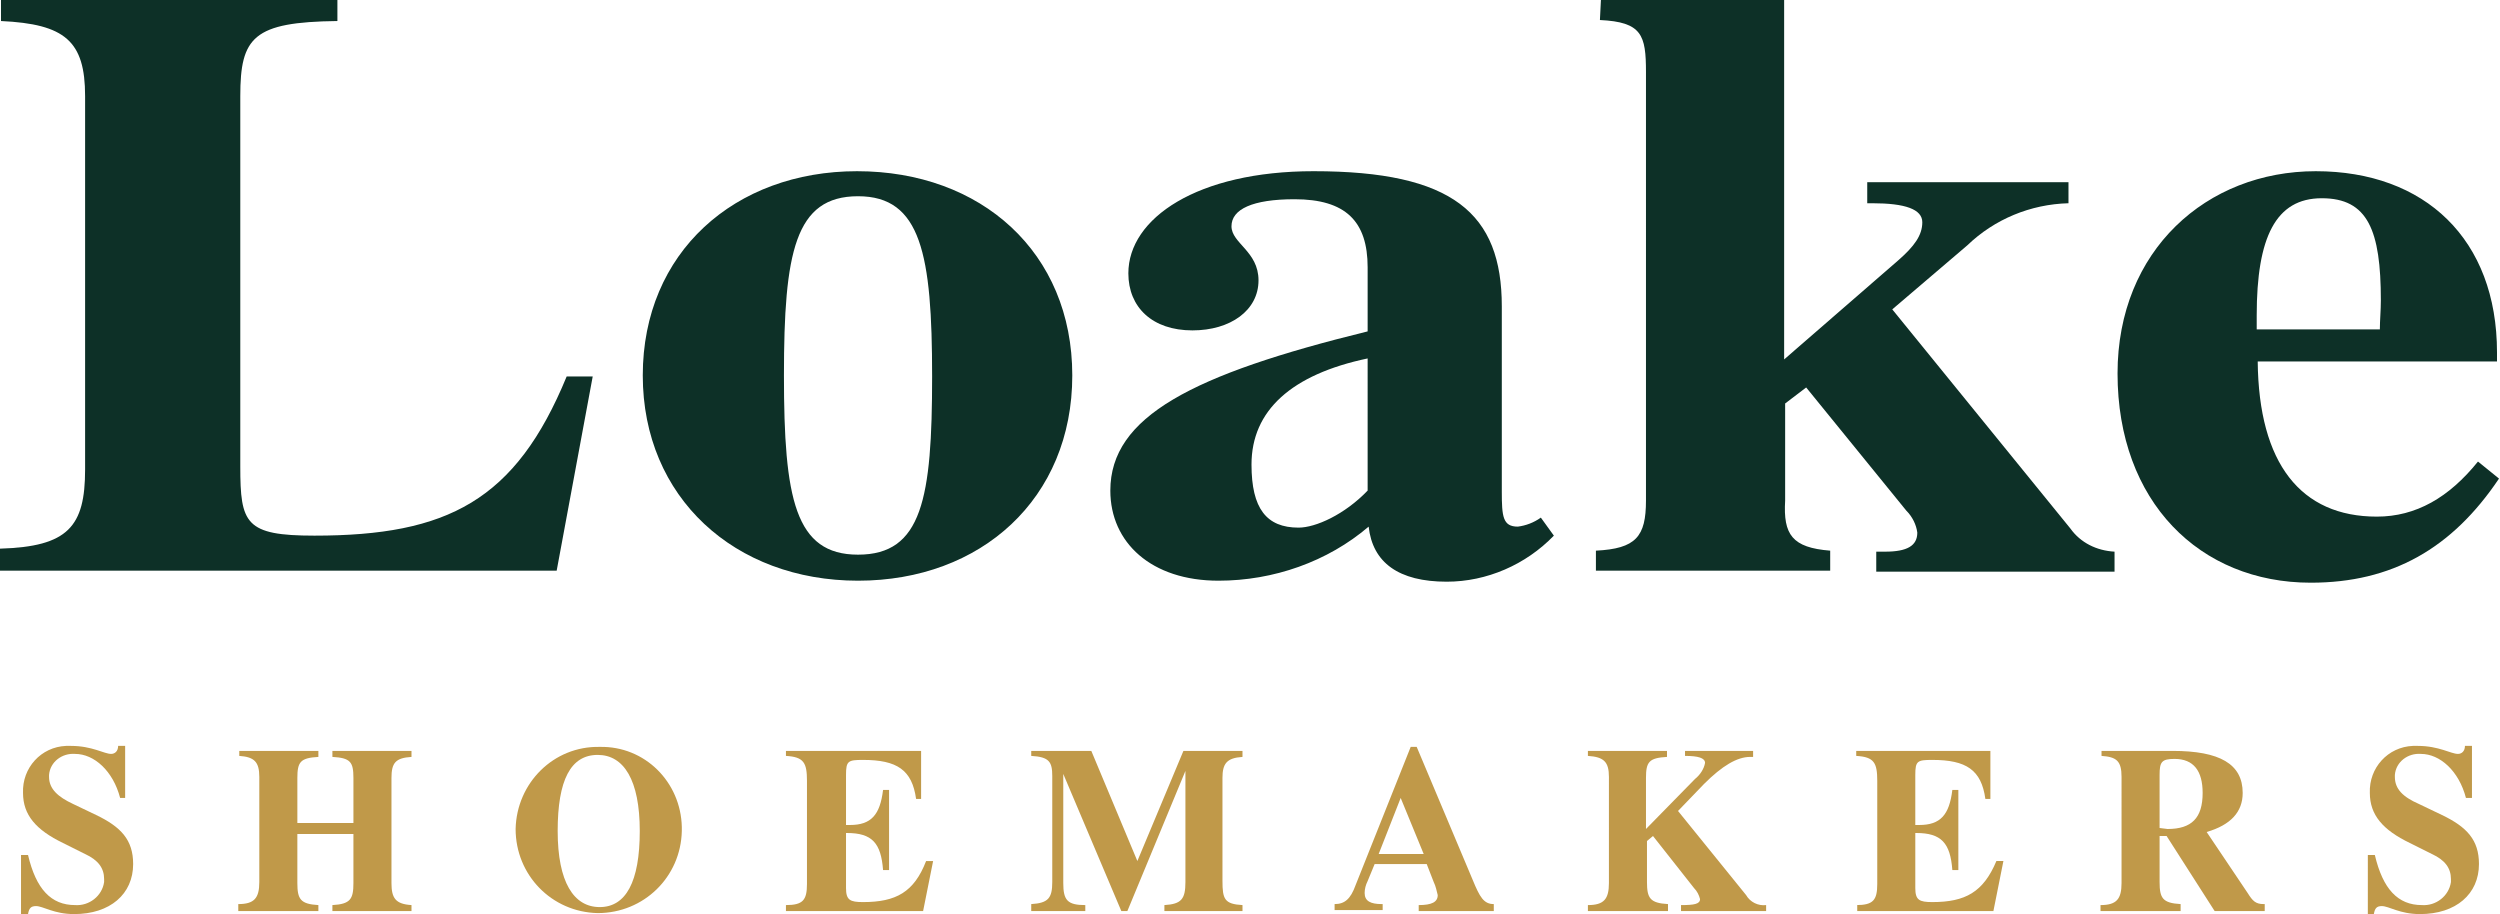
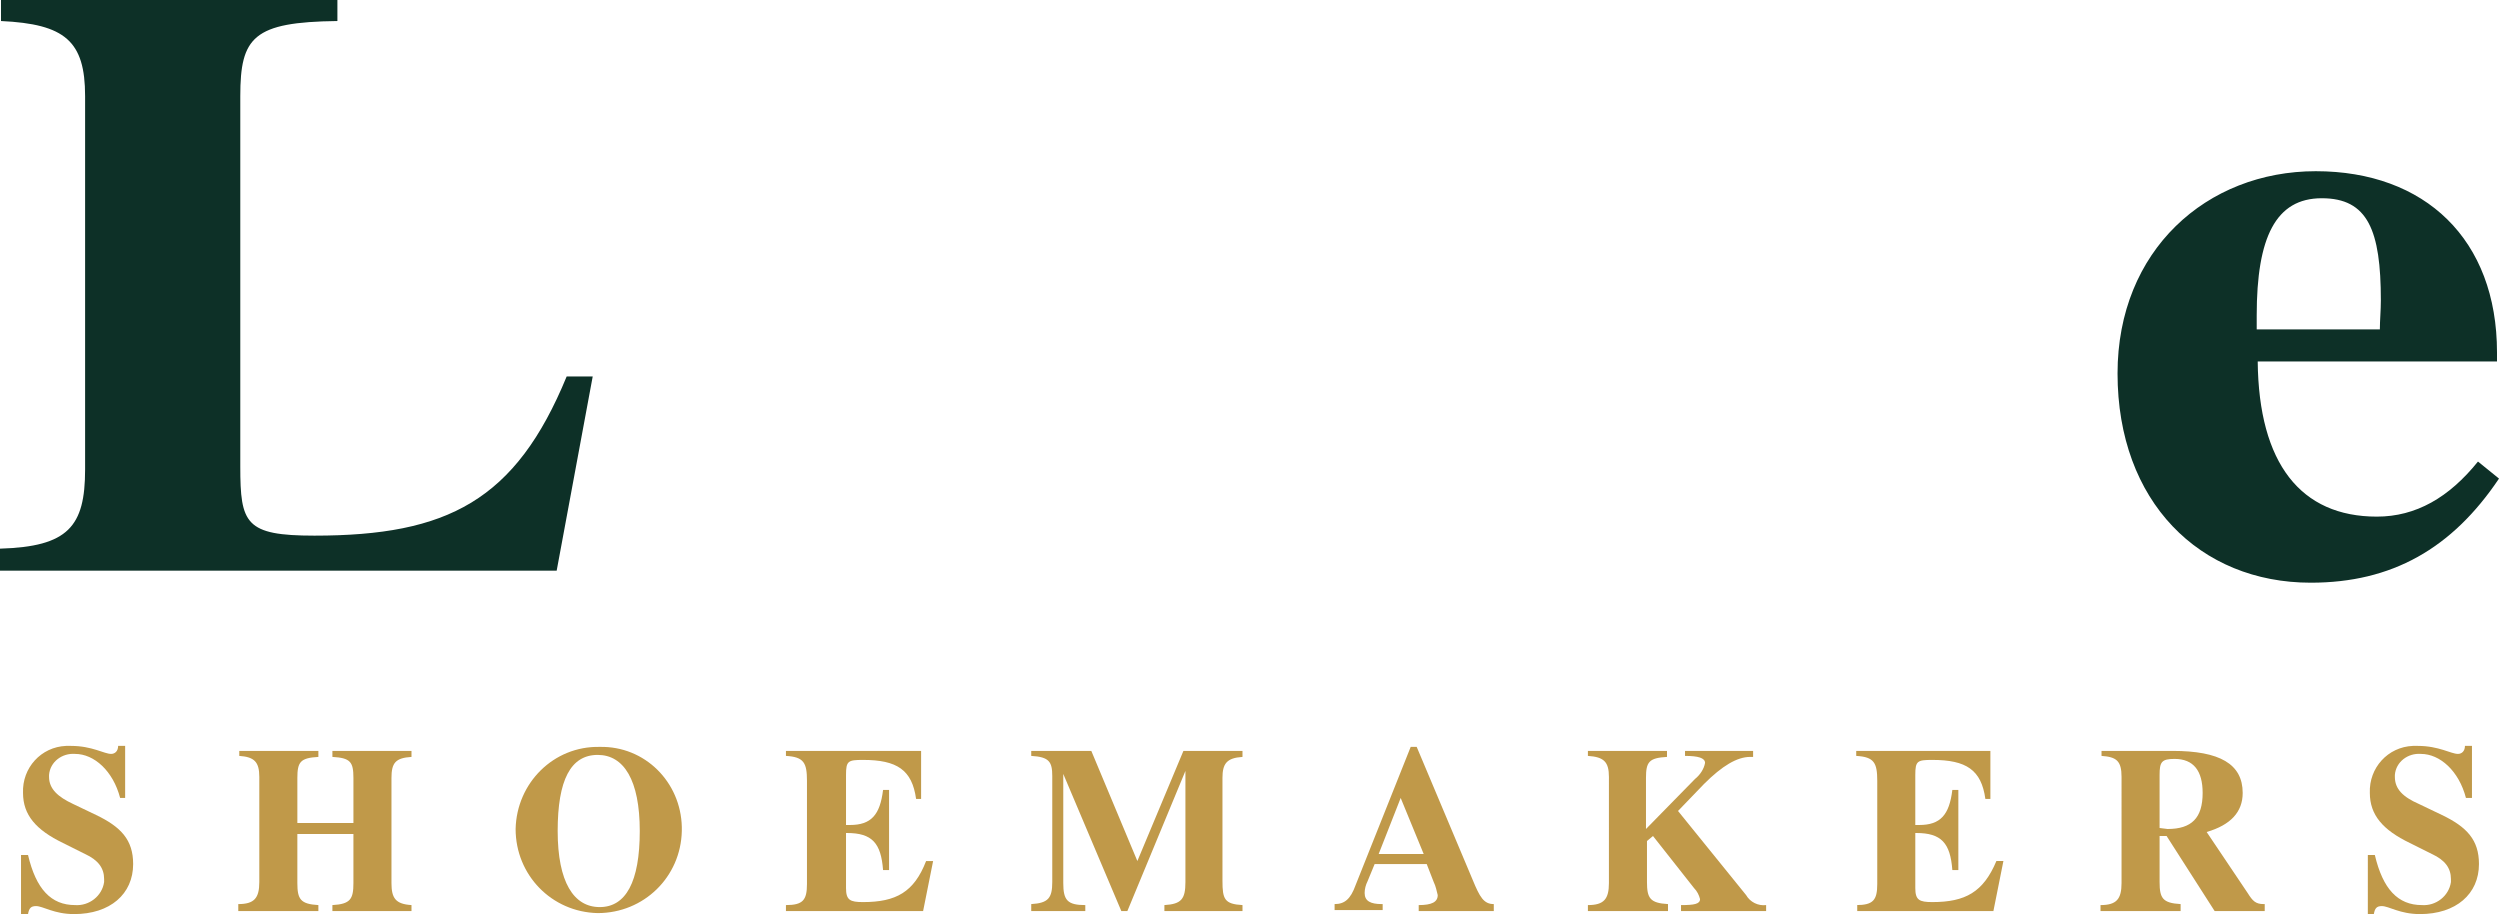
<svg xmlns="http://www.w3.org/2000/svg" version="1.1" id="Layer_1" x="0px" y="0px" viewBox="0 0 249.7 91.3" style="enable-background:new 0 0 249.7 91.3;" xml:space="preserve">
  <style type="text/css"> .st0{fill:#C09949;} .st1{fill:#0D3027;} </style>
  <path class="st0" d="M2.1,85.4h0.7c0.8,3.4,2.3,5,4.7,5c1.4,0.1,2.7-0.9,2.9-2.3c0-0.1,0-0.2,0-0.3c0-1.1-0.6-1.9-1.9-2.5l-2.2-1.1 c-2.7-1.3-4-2.8-4-5c-0.1-2.5,1.8-4.6,4.3-4.7c0.2,0,0.3,0,0.5,0c2.1,0,3.3,0.8,4,0.8c0.4,0,0.7-0.3,0.7-0.8h0.7v5.2h-0.5 c-0.7-2.7-2.6-4.4-4.5-4.4c-1.3-0.1-2.5,0.8-2.6,2.1c0,0.1,0,0.1,0,0.2c0,1.2,0.9,2,2.4,2.7l2.3,1.1c2.5,1.2,3.7,2.5,3.7,4.9 c0,3-2.3,5-5.9,5c-2,0-3.1-0.8-3.8-0.8c-0.5,0-0.7,0.2-0.8,0.8H2.1V85.4z" />
  <path class="st0" d="M23.8,90.3c1.6,0,2.1-0.6,2.1-2.2V77.6c0-1.5-0.5-2-2-2.1V75h7.9v0.6c-1.8,0.1-2.1,0.5-2.1,2.1v4.5h5.6v-4.5 c0-1.6-0.3-2-2.1-2.1V75h7.9v0.6c-1.6,0.1-2,0.6-2,2.1v10.5c0,1.5,0.4,2.1,2,2.2V91h-7.9v-0.6c1.8-0.1,2.1-0.6,2.1-2.2v-4.9h-5.6 v4.9c0,1.6,0.3,2.1,2.1,2.2V91h-8V90.3z" />
  <path class="st0" d="M59.9,74.6c4.5-0.1,8.1,3.5,8.2,8c0,0.1,0,0.3,0,0.4c-0.1,4.6-3.8,8.2-8.4,8.2c-4.6-0.1-8.2-3.8-8.2-8.4 C51.6,78.2,55.3,74.5,59.9,74.6z M59.7,75.4c-2.7,0-4,2.5-4,7.6s1.6,7.6,4.2,7.6s4-2.5,4-7.6S62.3,75.4,59.7,75.4L59.7,75.4z" />
  <path class="st0" d="M78.5,90.4c1.7,0,2.1-0.5,2.1-2.1V78c0-1.8-0.3-2.4-2.1-2.5V75H92v4.8h-0.5c-0.4-2.9-1.9-3.9-5.3-3.9 c-1.5,0-1.7,0.1-1.7,1.5v5h0.4c2.1,0,3-1,3.3-3.5h0.6v8h-0.6c-0.2-2.7-1.1-3.7-3.6-3.7h-0.1v5.5c0,1.2,0.4,1.4,1.7,1.4 c3.3,0,5.1-1,6.3-4.1h0.7l-1,5H78.5V90.4z" />
  <path class="st0" d="M103,90.3c1.7-0.1,2.1-0.6,2.1-2.2V77.5c0-1.4-0.3-1.9-2.1-2V75h6l4.6,11l4.6-11h5.9v0.6c-1.6,0.1-2,0.7-2,2.1 V88c0,1.8,0.2,2.3,2,2.4V91h-7.8v-0.6c1.7-0.1,2.1-0.6,2.1-2.3V77l-5.8,14H112l-5.8-13.7v10.9c0,1.7,0.4,2.2,2.2,2.2V91H103 L103,90.3z" />
  <path class="st0" d="M135.4,88.4l5.5-13.8h0.6l5.6,13.3c0.7,1.7,1.1,2.4,2.1,2.4V91h-7.5v-0.6c1.3,0,1.9-0.3,1.9-1 c-0.1-0.4-0.2-0.9-0.4-1.3l-0.7-1.8h-5.2l-0.7,1.7c-0.2,0.4-0.3,0.8-0.3,1.2c0,0.8,0.6,1.1,1.7,1.1h0.1v0.6h-4.8v-0.6 C134.3,90.3,134.9,89.8,135.4,88.4z M142.2,85.3l-2.3-5.6l-2.2,5.6L142.2,85.3z" />
  <path class="st0" d="M169.3,77.8c0.5-0.4,0.9-1,1-1.6c0-0.5-0.7-0.7-2-0.7V75h6.8v0.6h-0.3c-1.3,0-2.8,0.9-4.6,2.7l-2.6,2.7l6.8,8.4 c0.4,0.7,1.2,1.1,2,1V91h-8.5v-0.6c1.3,0,1.9-0.1,1.9-0.6c-0.1-0.4-0.3-0.8-0.6-1.1l-4.1-5.2l-0.6,0.5v4.1c0,1.6,0.3,2.1,2.1,2.2V91 h-8v-0.6c1.6,0,2.1-0.6,2.1-2.2V77.6c0-1.5-0.5-2-2.1-2.1V75h7.9v0.6c-1.8,0.1-2.1,0.5-2.1,2.1v5.1L169.3,77.8z" />
  <path class="st0" d="M185.4,90.4c1.7,0,2.1-0.5,2.1-2.1V78c0-1.8-0.3-2.4-2.1-2.5V75h13.4v4.8h-0.5c-0.4-2.9-1.9-3.9-5.3-3.9 c-1.5,0-1.7,0.1-1.7,1.5v5h0.4c2.1,0,3-1,3.3-3.5h0.6v8H195c-0.2-2.7-1.1-3.7-3.6-3.7h-0.1v5.5c0,1.2,0.4,1.4,1.7,1.4 c3.3,0,5.1-1,6.4-4.1h0.7l-1,5h-13.6V90.4z" />
  <path class="st0" d="M224,79.2c0,1.9-1.2,3.2-3.6,3.9l4.1,6.1c0.5,0.8,0.8,1.1,1.6,1.1h0.1V91h-5l-4.8-7.5h-0.7v4.6 c0,1.6,0.3,2.1,2.1,2.2V91h-8v-0.6c1.6,0,2.1-0.6,2.1-2.2V77.6c0-1.6-0.5-2-2-2.1V75h7.1C221.7,75,224,76.3,224,79.2z M216.5,82.8 c2.4,0,3.5-1.1,3.5-3.6c0-2.2-0.9-3.4-2.8-3.4c-1.3,0-1.5,0.3-1.5,1.6v5.3L216.5,82.8z" />
  <path class="st0" d="M236.5,85.4h0.7c0.8,3.4,2.3,5,4.7,5c1.4,0.1,2.7-0.9,2.9-2.3c0-0.1,0-0.2,0-0.3c0-1.1-0.6-1.9-1.9-2.5 l-2.2-1.1c-2.7-1.3-4-2.8-4-5c-0.1-2.5,1.8-4.6,4.3-4.7c0.2,0,0.3,0,0.5,0c2.1,0,3.3,0.8,4,0.8c0.4,0,0.7-0.3,0.7-0.8h0.7v5.2h-0.6 c-0.7-2.7-2.6-4.4-4.5-4.4c-1.3-0.1-2.5,0.8-2.6,2.1c0,0.1,0,0.1,0,0.2c0,1.2,0.8,2,2.4,2.7l2.3,1.1c2.5,1.2,3.7,2.5,3.7,4.9 c0,3-2.3,5-5.9,5c-2,0-3.1-0.8-3.8-0.8c-0.5,0-0.7,0.2-0.8,0.8h-0.6L236.5,85.4z" />
  <path class="st1" d="M31.4,53.5c13.3,0,20.1-3.5,25.2-15.9h2.6L55.6,57H0v-2.2c6.8-0.2,8.5-2.2,8.5-7.9V9.6c0-5.5-2-7.2-8.4-7.5V0 h33.6v2.1C25.3,2.2,24,3.7,24,9.6v37C24,52.3,24.5,53.5,31.4,53.5z" />
-   <path class="st1" d="M85.6,17.1c12.4,0,21.5,8.1,21.5,20.4S98,58,85.7,58s-21.5-8.3-21.5-20.5C64.2,25.2,73.4,17.1,85.6,17.1z M85.7,55.4c6.4,0,7.4-5.6,7.4-17.8s-1.1-18-7.4-18s-7.4,5.6-7.4,17.9S79.4,55.4,85.7,55.4z" />
-   <path class="st1" d="M121.7,58c-6.7,0-10.8-3.8-10.8-9c0-7.4,8.2-11.6,25.7-15.9v-6.4c0-4.6-2.2-6.8-7.3-6.8c-4.2,0-6.3,1-6.3,2.7 s2.7,2.5,2.7,5.4c0,3-2.8,5-6.6,5c-4,0-6.4-2.3-6.4-5.7c0-5.5,6.9-10.2,18.5-10.2c13.9,0,18.8,4.2,18.8,13.5v18.5 c0,2.5,0.1,3.5,1.6,3.5c0.8-0.1,1.6-0.4,2.3-0.9l1.3,1.8c-2.8,2.9-6.7,4.6-10.7,4.6c-4.8,0-7.4-1.9-7.8-5.5 C132.6,56.1,127.2,58,121.7,58z M136.6,35.8C129,37.4,125,41,125,46.4c0,4.4,1.5,6.3,4.7,6.3c1.7,0,4.6-1.3,6.9-3.7V35.8z" />
-   <path class="st1" d="M182.8,55v2h-23.4v-2c4-0.2,5-1.4,5-5V7.2c0-3.7-0.4-5-4.6-5.2l0.1-2h18.3v35.9l11.4-9.9 c1.6-1.4,2.4-2.5,2.4-3.8s-1.7-1.9-5-1.9h-0.5v-2.1h20.1v2.1c-3.8,0.1-7.4,1.6-10.1,4.2l-7.5,6.4l17.8,21.9c1,1.4,2.6,2.2,4.4,2.3v2 h-23.8v-2h0.9c2.2,0,3.2-0.6,3.2-1.9c-0.1-0.8-0.5-1.6-1.1-2.2l-10-12.3l-2.1,1.6V50C178.1,53.4,179,54.7,182.8,55z" />
  <path class="st1" d="M230.8,58.2c-11.1,0-19.3-8.1-19.3-20.9c0-12.3,8.9-20.2,19.8-20.2s18.1,6.8,18.1,18.1v0.9h-23.9 c0.1,10.2,4.3,15.5,11.9,15.5c3.9,0,7.2-1.9,10.1-5.5l2.1,1.7C244.9,54.8,238.9,58.2,230.8,58.2z M237.7,32.9c0-0.9,0.1-1.9,0.1-2.9 c0-7-1.3-10.2-5.9-10.2s-6.5,3.9-6.5,11.7v1.4H237.7z" />
</svg>